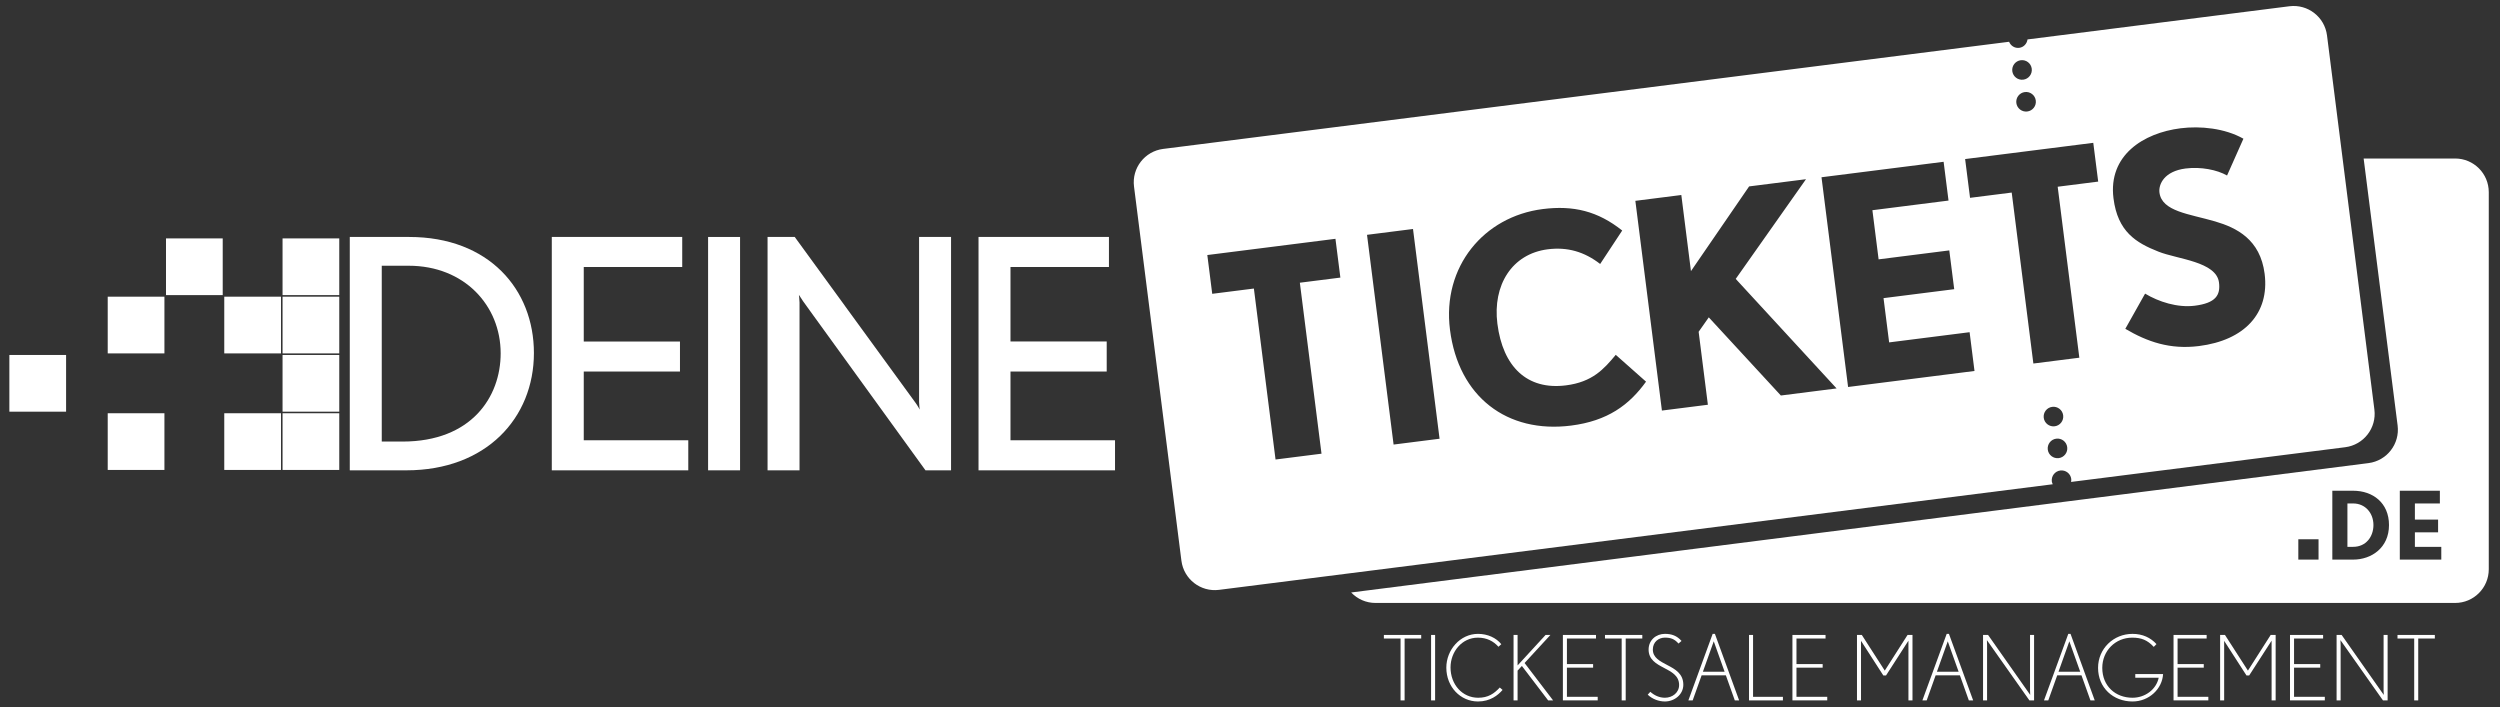
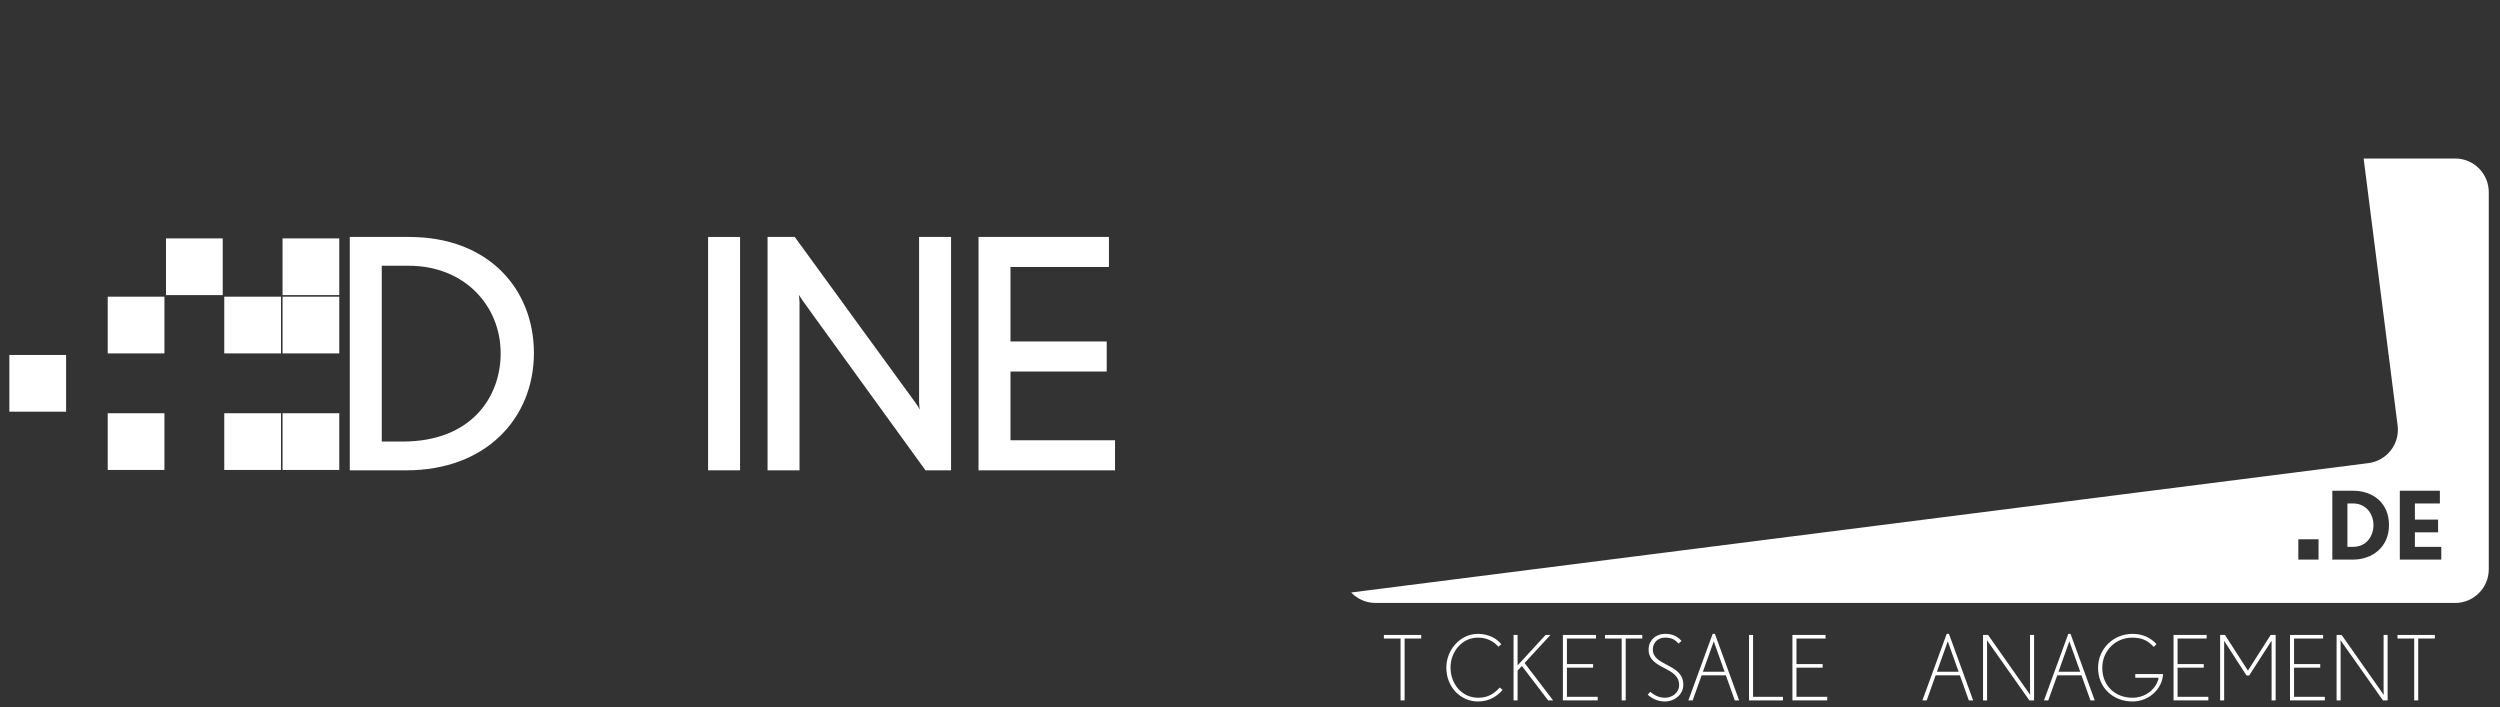
<svg xmlns="http://www.w3.org/2000/svg" version="1.1" id="Ebene_1" x="0px" y="0px" width="427.667px" height="121px" viewBox="0 0 427.667 121" enable-background="new 0 0 427.667 121" xml:space="preserve">
  <rect x="0" y="0" width="427.667" height="121" fill="#333333" stroke="none" />
  <path fill="#FFFFFF" d="M69.516,80.457h-9.68v-39.92h10.171c13.617,0,21.328,8.967,21.328,19.852  C91.335,71.489,83.186,80.457,69.516,80.457z M69.898,45.458h-4.593v30.078h3.554c11.812,0,16.788-7.656,16.788-15.093  C85.647,52.294,79.467,45.458,69.898,45.458z" />
-   <path fill="#FFFFFF" d="M94.394,80.457v-39.92h22.312v5.141H99.861v12.741h16.46v5.142h-16.46v11.756h17.882v5.143L94.394,80.457  L94.394,80.457z" />
  <path fill="#FFFFFF" d="M121.131,80.457v-39.92h5.468v39.92H121.131z" />
  <path fill="#FFFFFF" d="M158.319,80.457l-20.944-28.93c-0.22-0.328-0.711-1.093-0.711-1.093s0.109,0.875,0.109,1.314v28.708h-5.468  v-39.92h4.648l20.671,28.38c0.328,0.438,0.71,1.15,0.71,1.15s-0.11-0.82-0.11-1.314V40.537h5.469v39.92H158.319z" />
  <path fill="#FFFFFF" d="M167.393,80.457v-39.92h22.311v5.141h-16.843v12.741h16.46v5.142h-16.46v11.756h17.882v5.143L167.393,80.457  L167.393,80.457z" />
  <g>
    <rect x="48.335" y="40.783" fill="#FFFFFF" width="9.702" height="9.701" />
    <rect x="48.335" y="50.753" fill="#FFFFFF" width="9.702" height="9.702" />
    <rect x="48.335" y="70.693" fill="#FFFFFF" width="9.702" height="9.699" />
-     <rect x="48.335" y="60.724" fill="#FFFFFF" width="9.702" height="9.701" />
    <rect x="38.365" y="50.753" fill="#FFFFFF" width="9.704" height="9.702" />
    <rect x="38.365" y="70.693" fill="#FFFFFF" width="9.704" height="9.699" />
    <rect x="28.397" y="40.783" fill="#FFFFFF" width="9.702" height="9.701" />
    <rect x="18.427" y="50.753" fill="#FFFFFF" width="9.701" height="9.702" />
    <rect x="18.427" y="70.693" fill="#FFFFFF" width="9.701" height="9.699" />
    <rect x="1.603" y="60.724" fill="#FFFFFF" width="9.702" height="9.701" />
  </g>
  <g>
    <path fill="#FFFFFF" d="M240.281,109.23v10.586h-0.691V109.23h-2.854v-0.612h6.385v0.612H240.281z" />
-     <path fill="#FFFFFF" d="M244.811,119.816v-11.198h0.688v11.198H244.811z" />
+     <path fill="#FFFFFF" d="M244.811,119.816v-11.198h0.688H244.811z" />
    <path fill="#FFFFFF" d="M252.837,120c-3.008,0-5.418-2.499-5.418-5.784c0-3.053,2.363-5.782,5.418-5.782   c1.656,0,3.113,0.676,3.986,1.768l-0.49,0.441c-0.847-0.967-2.01-1.563-3.514-1.563c-2.744,0-4.68,2.424-4.68,5.093   c0,2.934,2.023,5.188,4.727,5.188c1.7,0,2.717-0.69,3.695-1.75l0.479,0.412C256.257,118.943,254.908,120,252.837,120z" />
    <path fill="#FFFFFF" d="M264.837,119.816l-4.494-5.894l-0.736,0.8v5.094h-0.688v-11.198h0.688v5.216l4.789-5.216h0.827   l-4.419,4.801l4.88,6.397H264.837z" />
    <path fill="#FFFFFF" d="M267.358,119.816v-11.198h5.663v0.612h-4.973v4.373h4.48v0.61h-4.48v4.988h5.265v0.61h-5.955V119.816z" />
    <path fill="#FFFFFF" d="M278.103,109.23v10.586h-0.689V109.23h-2.854v-0.612h6.383v0.612H278.103z" />
    <path fill="#FFFFFF" d="M284.812,120c-1.07,0-2.178-0.427-2.943-1.165l0.444-0.489c0.688,0.611,1.535,1.014,2.499,1.014   c1.29,0,2.428-0.875,2.428-2.18c0-1.597-1.306-2.257-2.596-2.933c-1.316-0.69-2.623-1.41-2.623-3.127   c0-1.646,1.307-2.688,2.791-2.688c1.15,0,2.057,0.322,2.842,1.213l-0.521,0.445c-0.69-0.799-1.366-1.014-2.318-1.014   c-1.068,0-2.068,0.723-2.068,2.043c0,1.393,1.213,1.992,2.469,2.652c1.353,0.705,2.746,1.471,2.746,3.375   C287.957,118.818,286.439,120,284.812,120z" />
    <path fill="#FFFFFF" d="M296.769,119.816l-1.533-4.295h-4.143l-1.533,4.295h-0.736l4.156-11.385h0.383l4.146,11.385H296.769z    M293.166,109.707l-1.856,5.2h3.713L293.166,109.707z" />
    <path fill="#FFFFFF" d="M299.199,119.816v-11.198h0.691v10.586h5.107v0.612H299.199z" />
    <path fill="#FFFFFF" d="M306.626,119.816v-11.198h5.664v0.612h-4.973v4.373h4.479v0.61h-4.479v4.988h5.264v0.61h-5.955V119.816   L306.626,119.816z" />
-     <path fill="#FFFFFF" d="M326.47,119.816v-10.219l-3.834,5.953h-0.461l-3.818-5.923v10.188h-0.689v-11.198h0.826l3.928,6.104   l3.898-6.104h0.844v11.198H326.47z" />
    <path fill="#FFFFFF" d="M336.804,119.816l-1.533-4.295h-4.145l-1.533,4.295h-0.736l4.158-11.385h0.383l4.143,11.385H336.804z    M333.199,109.707l-1.855,5.2h3.711L333.199,109.707z" />
    <path fill="#FFFFFF" d="M347.164,119.816l-7.271-10.311c0,0,0.029,0.385,0.029,0.827v9.479h-0.689v-11.196h0.859l7.211,10.262   c0,0-0.031-0.381-0.031-0.827v-9.435h0.691v11.196h-0.799V119.816L347.164,119.816z" />
    <path fill="#FFFFFF" d="M357.605,119.816l-1.535-4.295h-4.145l-1.533,4.295h-0.734l4.158-11.385h0.383l4.141,11.385H357.605z    M353.996,109.707l-1.854,5.2h3.713L353.996,109.707z" />
    <path fill="#FFFFFF" d="M364.802,120c-3.313,0-5.893-2.348-5.893-5.753c0-3.269,2.623-5.813,5.893-5.813   c1.719,0,3.098,0.646,4.098,1.75l-0.463,0.476c-1.104-1.183-2.133-1.58-3.682-1.58c-2.885,0-5.125,2.254-5.125,5.17   c0,3.101,2.24,5.11,5.172,5.11c2.18,0,4.078-1.443,4.48-3.424h-4.006v-0.629h4.756C369.896,117.82,367.656,120,364.802,120z" />
    <path fill="#FFFFFF" d="M371.82,119.816v-11.198h5.662v0.612h-4.971v4.373h4.48v0.61h-4.48v4.988h5.262v0.61h-5.953V119.816z" />
    <path fill="#FFFFFF" d="M388.595,119.816v-10.219l-3.836,5.953h-0.461l-3.818-5.923v10.188h-0.691v-11.198h0.828l3.928,6.104   l3.896-6.104h0.848v11.198H388.595z" />
    <path fill="#FFFFFF" d="M391.744,119.816v-11.198h5.662v0.612h-4.971v4.373h4.479v0.61h-4.479v4.988h5.264v0.61h-5.955V119.816   L391.744,119.816z" />
    <path fill="#FFFFFF" d="M407.646,119.816l-7.273-10.311c0,0,0.031,0.385,0.031,0.827v9.479h-0.691v-11.196h0.861l7.209,10.262   c0,0-0.029-0.381-0.029-0.827v-9.435h0.689v11.196h-0.797V119.816z" />
    <path fill="#FFFFFF" d="M413.679,109.23v10.586h-0.689V109.23h-2.857v-0.612h6.387v0.612H413.679z" />
  </g>
  <g>
    <path fill="#FFFFFF" d="M402.548,86.125h-0.982v7.421h0.982c2.193,0,3.469-1.737,3.469-3.726   C406.017,87.755,404.615,86.125,402.548,86.125z" />
    <path fill="#FFFFFF" d="M419.988,27.114h-15.648l5.813,45.669c0.398,3.154-1.83,6.037-4.984,6.439L231.14,101.354   c1.049,1.102,2.52,1.791,4.156,1.791H419.99c3.178,0,5.756-2.578,5.756-5.759V32.871C425.746,29.69,423.167,27.114,419.988,27.114z    M396.625,95.729h-3.459v-3.482h3.459V95.729z M402.548,95.729h-3.564V83.949h3.564c3.354,0,6.131,2.063,6.131,5.872   C408.679,93.71,405.677,95.729,402.548,95.729z M417.625,95.729h-7.098V83.949h6.855v2.177h-4.273v2.759h3.967v2.182h-3.967v2.48   h4.516V95.729z" />
  </g>
-   <path fill="#FFFFFF" d="M406.179,70.064l-8.105-64.006c-0.4-3.155-3.279-5.387-6.436-4.987l-44.797,5.674  c-0.102,0.732-0.652,1.341-1.42,1.438c-0.771,0.098-1.453-0.355-1.734-1.038L198.982,25.474c-3.154,0.401-5.389,3.28-4.99,6.435  l8.108,64.006c0.399,3.155,3.28,5.39,6.436,4.989L351.16,82.84c-0.07-0.152-0.139-0.307-0.162-0.48  c-0.115-0.916,0.533-1.756,1.453-1.873c0.92-0.114,1.76,0.535,1.873,1.451c0.023,0.177-0.006,0.343-0.035,0.506l46.902-5.939  C404.347,76.102,406.58,73.22,406.179,70.064z M348.255,17.199c0.119,0.917-0.533,1.757-1.451,1.874  c-0.92,0.117-1.758-0.534-1.877-1.451c-0.113-0.918,0.533-1.757,1.455-1.874C347.3,15.631,348.14,16.281,348.255,17.199z   M345.691,10.302c0.916-0.117,1.758,0.533,1.873,1.452c0.117,0.919-0.533,1.758-1.451,1.875c-0.92,0.116-1.758-0.534-1.877-1.452  C344.123,11.258,344.771,10.418,345.691,10.302z M226.066,77.611l-7.863,0.996l-3.705-29.248l-7.126,0.903l-0.84-6.634l21.919-2.776  l0.842,6.634l-6.932,0.877L226.066,77.611z M238.397,76.05l-4.546-35.879l7.867-0.998l4.544,35.88L238.397,76.05z M268.748,72.805  c-10.912,1.383-19.25-4.899-20.705-16.405c-1.361-10.762,5.787-19.358,15.865-20.636c5.256-0.664,9.43,0.355,13.598,3.671  l-3.771,5.722c-2.713-2.102-5.612-2.934-8.956-2.511c-6.145,0.778-9.46,6.143-8.626,12.728c0.933,7.373,5.087,11.392,11.724,10.55  c4.521-0.57,6.49-2.768,8.525-5.224l5.18,4.59C278.691,69.299,274.988,72.014,268.748,72.805z M304.646,67.658l-12.33-13.369  l-1.734,2.466l1.58,12.484l-7.863,0.995l-4.543-35.878l7.863-0.996l1.648,13.021l9.949-14.492l9.73-1.232l-12.021,17.054  l17.256,18.737L304.646,67.658z M316.146,66.2l-4.547-35.878l20.889-2.646l0.84,6.634l-13.023,1.65l1.064,8.406l12.09-1.531  l0.842,6.635l-12.092,1.531l0.961,7.571l13.764-1.744l0.838,6.634L316.146,66.2z M349.615,71.47  c-0.115-0.917,0.533-1.756,1.453-1.872c0.918-0.119,1.758,0.532,1.873,1.449c0.117,0.921-0.533,1.76-1.449,1.877  C350.57,73.038,349.732,72.391,349.615,71.47z M352.183,78.369c-0.922,0.113-1.76-0.534-1.877-1.454  c-0.113-0.917,0.533-1.759,1.453-1.873c0.918-0.119,1.76,0.533,1.873,1.45C353.751,77.413,353.099,78.25,352.183,78.369z   M355.705,61.191l-7.863,0.996l-3.705-29.247l-7.127,0.903l-0.842-6.634l21.922-2.776l0.842,6.632l-6.93,0.879L355.705,61.191z   M376.177,59.197c-4.965,0.628-8.834-0.729-12.607-2.946l3.383-6.022c2.324,1.403,5.553,2.442,8.502,2.069  c3.586-0.455,4.414-1.808,4.141-3.969c-0.453-3.59-7.145-3.989-10.355-5.281c-3.836-1.513-6.975-3.412-7.693-9.114  c-0.936-7.371,5.123-11.186,11.465-11.988c3.393-0.429,7.59-0.012,10.762,1.784l-2.799,6.294c-1.721-0.98-4.486-1.527-7.09-1.199  c-3.641,0.462-4.654,2.687-4.475,4.113c0.408,3.244,5.104,3.649,9.514,4.937c3.682,1.083,7.729,3.066,8.479,8.964  C388.255,53.622,383.943,58.213,376.177,59.197z" />
</svg>